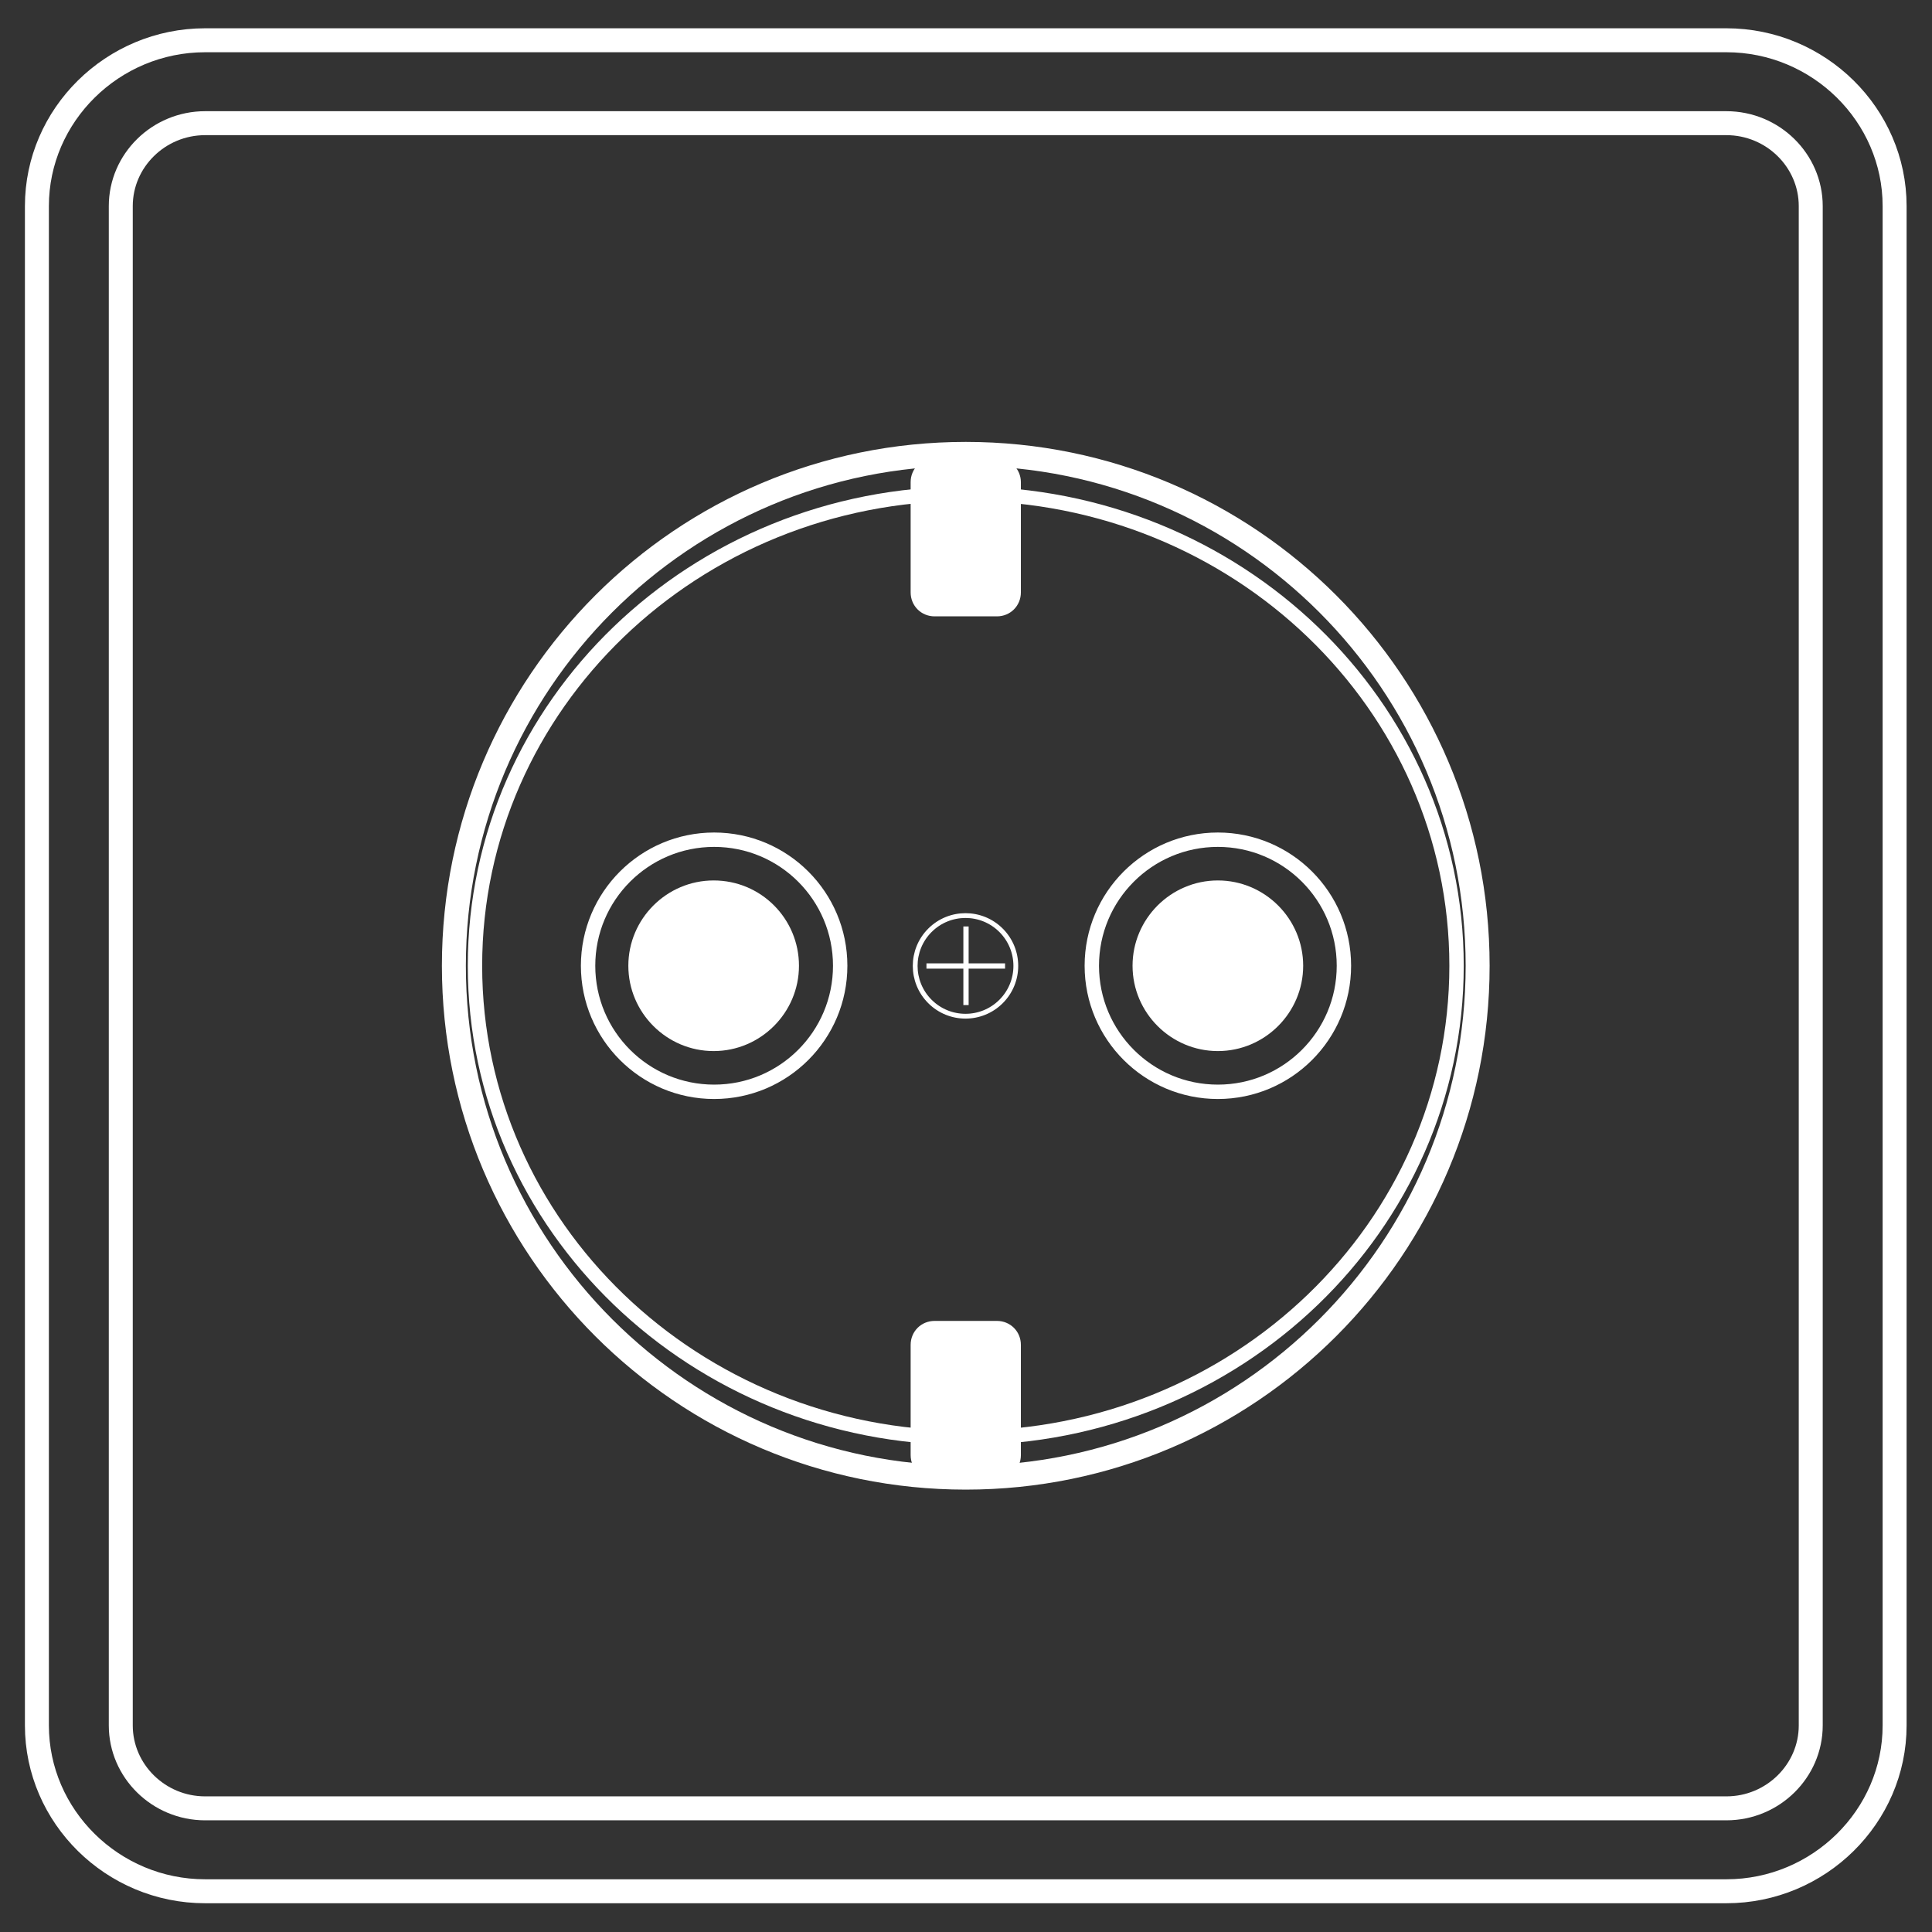
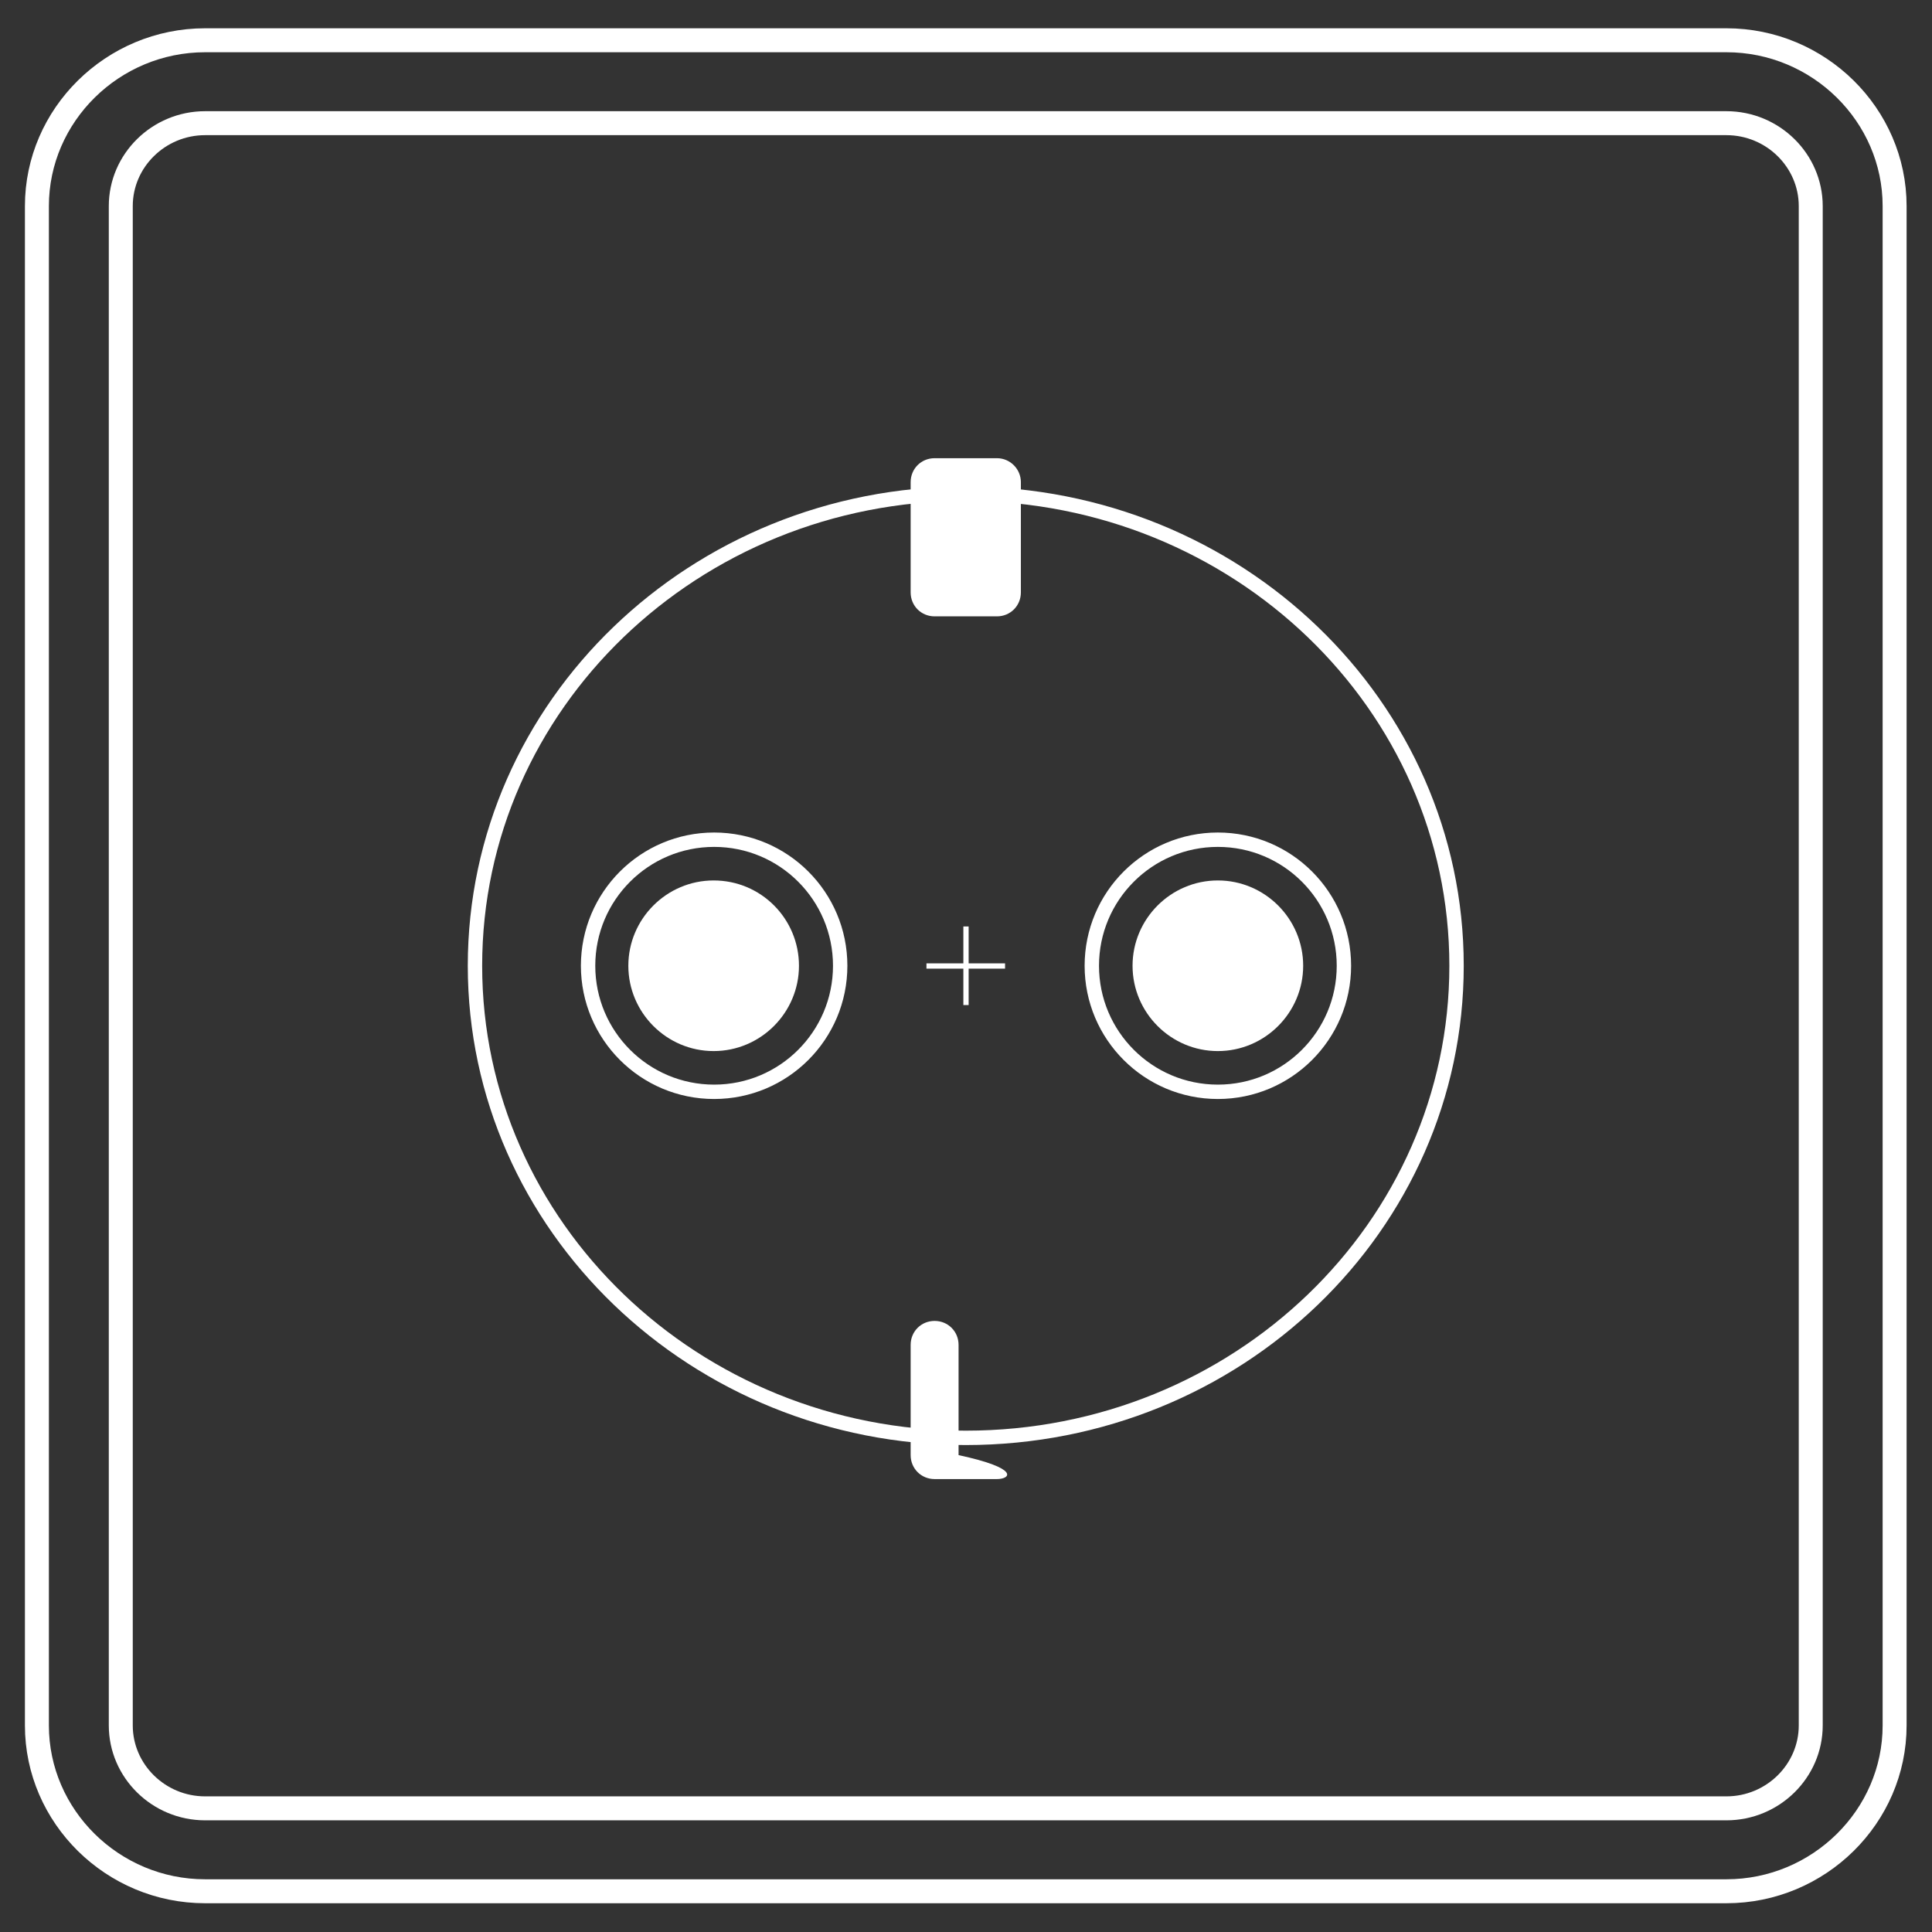
<svg xmlns="http://www.w3.org/2000/svg" id="Слой_1" x="0px" y="0px" viewBox="0 0 403.1 403.1" style="enable-background:new 0 0 403.1 403.1;" xml:space="preserve">
  <rect x="0" y="0" width="403.1" height="403.1" fill="#333333" stroke="none" />
  <style type="text/css"> .st0{fill:none;stroke:#FFFFFF;stroke-width:5;stroke-miterlimit:10;} .st1{fill:none;stroke:#FFFFFF;stroke-miterlimit:10;} .st2{fill:none;} .st3{fill:#FFFFFF;} .st4{fill:none;stroke:#FFFFFF;stroke-width:3;stroke-miterlimit:10;} </style>
  <g>
    <g>
      <path class="st0" d="M395.3,360c0,19-15.8,34.6-35.1,34.6H42.8c-19.3,0-35.1-15.6-35.1-34.6V43c0-19,15.8-34.6,35.1-34.6h317.4 c19.3,0,35.1,15.6,35.1,34.6V360z" />
      <path class="st0" d="M42.8,377.3c-9.7,0-17.6-7.8-17.6-17.3V43c0-9.5,7.9-17.3,17.6-17.3h317.4c9.7,0,17.6,7.8,17.6,17.3v317 c0,9.5-7.9,17.3-17.6,17.3H42.8z" />
    </g>
-     <ellipse transform="matrix(0.707 -0.707 0.707 0.707 -83.475 201.527)" class="st1" cx="201.5" cy="201.5" rx="10.5" ry="10.5" />
    <g>
      <circle class="st2" cx="201.5" cy="201.5" r="11.4" />
      <polygon class="st3" points="209.7,201 202.1,201 202.1,193.3 201,193.3 201,201 193.3,201 193.3,202.1 201,202.1 201,209.7 202.1,209.7 202.1,202.1 209.7,202.1 " />
    </g>
    <g>
      <circle class="st4" cx="149" cy="201.5" r="26.3" />
      <path class="st3" d="M166.7,201.5c0,9.8-8,17.8-17.8,17.8c-9.8,0-17.8-8-17.8-17.8c0-9.8,8-17.8,17.8-17.8 C158.8,183.7,166.7,191.7,166.7,201.5z" />
    </g>
    <g>
      <circle class="st4" cx="254.1" cy="201.5" r="26.3" />
      <path class="st3" d="M271.9,201.5c0,9.8-8,17.8-17.8,17.8c-9.8,0-17.8-8-17.8-17.8c0-9.8,8-17.8,17.8-17.8 C263.9,183.7,271.9,191.7,271.9,201.5z" />
    </g>
    <g>
      <g>
-         <path class="st0" d="M308.3,201.5c0,59-47.8,106.8-106.8,106.8c-59,0-106.8-47.8-106.8-106.8S142.5,94.7,201.5,94.7 C260.5,94.7,308.3,142.5,308.3,201.5z" />
        <path class="st4" d="M303.9,201.5c0,54.4-45.8,98.5-102.4,98.5c-56.5,0-102.4-44.1-102.4-98.5s45.8-98.5,102.4-98.5 C258.1,103.1,303.9,147.1,303.9,201.5z" />
      </g>
-       <path class="st3" d="M208,308.6h-13c-2.8,0-5-2.2-5-5v-23c0-2.8,2.2-5,5-5h13c2.8,0,5,2.2,5,5v23C213,306.4,210.8,308.6,208,308.6 z" />
+       <path class="st3" d="M208,308.6h-13c-2.8,0-5-2.2-5-5v-23c0-2.8,2.2-5,5-5c2.8,0,5,2.2,5,5v23C213,306.4,210.8,308.6,208,308.6 z" />
      <path class="st3" d="M208,95.6h-13c-2.8,0-5,2.2-5,5v23c0,2.8,2.2,5,5,5h13c2.8,0,5-2.2,5-5v-23C213,97.9,210.8,95.6,208,95.6z" />
    </g>
  </g>
</svg>